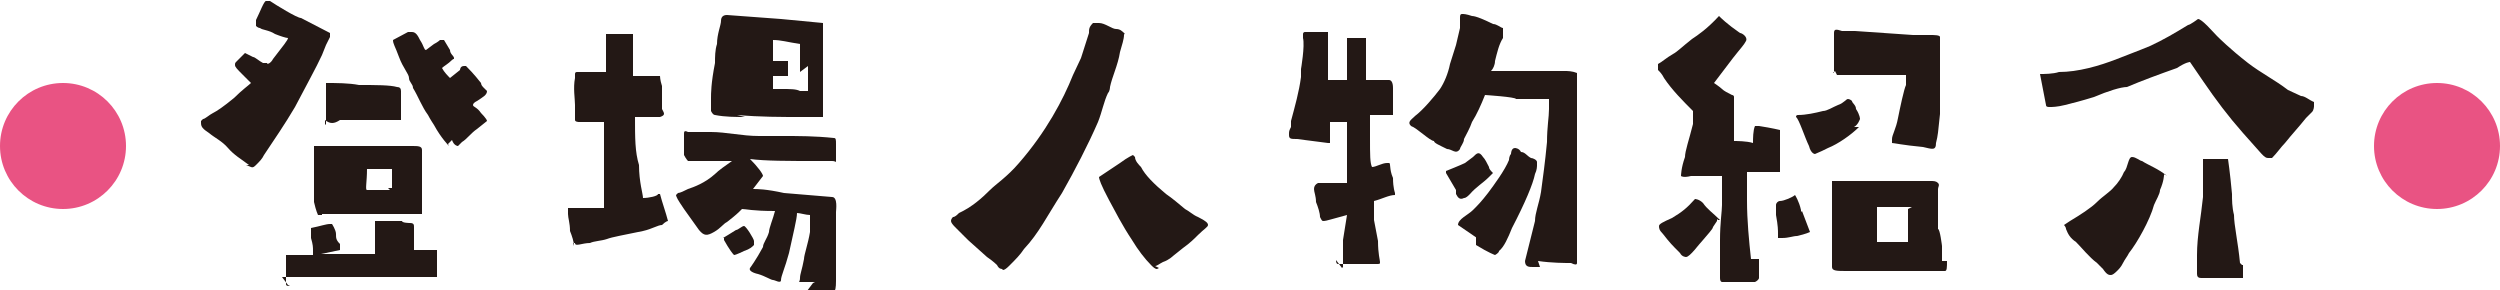
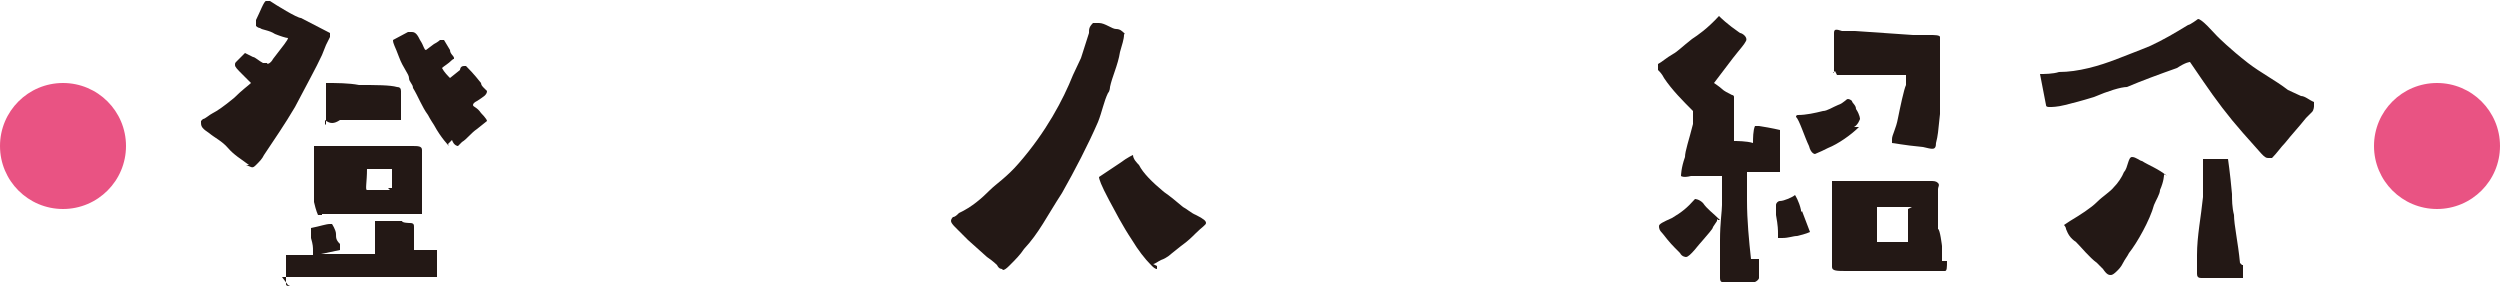
<svg xmlns="http://www.w3.org/2000/svg" width="250" height="29" version="1.1" viewBox="0 0 250 29">
  <g>
    <g id="title-characters">
      <g id="title-characters-2" data-name="title-characters">
        <path d="M24.9,16.5c-.8-.6-1.5-1-2.1-1.7s-1.3-1-1.9-1.5c-.6-.4-.8-.6-.8-1s0,0,0-.2l.2-.2c.2,0,.6-.4,1-.6.4-.2,1-.6,2.1-1.5.8-.8,1.5-1.3,1.7-1.5,0,0-.2-.2-.4-.4,0,0-.2-.2-.4-.4-.6-.6-.8-.8-.8-1s0-.2.2-.4c.6-.6.8-.8.8-.8,0,0,.4.2.8.4.2,0,.6.4,1,.6h.4c0,.2.4,0,.6-.4,1-1.3,1.5-1.9,1.5-2.1-.2,0-.8-.2-1.3-.4-.6-.4-1.3-.4-1.5-.6-.2,0-.4-.2-.4-.2v-.6c.4-.8.8-1.9,1-1.9h.4c.6.4,2.7,1.7,3.1,1.7l2.9,1.5v.4l-.4.8-.4,1c-.6,1.3-1.5,2.9-2.7,5.2-1,1.7-2.1,3.3-3.1,4.8-.2.4-.4.6-.8,1s-.4.2-1,0h.2ZM29,28.6c-.2,0-.4,0-.4-.2v-2.9h2.7v-.4c0-.4,0-.6-.2-1.3v-1c1-.2,1.5-.4,1.9-.4s.2,0,.2,0c0,0,.4.6.4,1s0,.6.4,1v.6l-1.9.4h5.4v-3.3h2.7c0,.2.8.2.8.2.4,0,.4.2.4.4v2.3h2.3v2.7c0,.2,0,0,0,0h-15.5l.6.8ZM32.2,21.5h-.4s-.2-.4-.4-1.3v-5.6h9.8c.6,0,1,0,1,.4v5.8c0,1,0,.4,0,.6h-10ZM32.6,12.5v-4.2c1,0,2.3,0,3.3.2,1.7,0,3.1,0,3.8.2q.4,0,.4.4v2.9h-6.1c-.6.4-1,.4-1.5,0v.4ZM38.8,18.8h.4v-1.9h-2.5c0,1.3-.2,2.1,0,2.1h2.3l-.2-.2ZM44.9,14.6s-.8-.8-1.5-2.1c0,0-.4-.6-.6-1-.6-.8-1-1.9-1.5-2.7,0-.4-.4-.6-.4-1s-.6-1-1-2.1-.6-1.3-.6-1.7h0l1.5-.8h.4c.4,0,.6.4.8.8.4.6.4,1,.6,1l.8-.6c.4-.2.6-.4.6-.4h.4l.6,1c0,.4.4.6.4.8s0,0-.2.2c-.4.4-.8.6-1,.8.2.4.6.8.8,1l1-.8s0-.4.4-.4,0,0,.2,0c.2.2.8.8,1.5,1.7,0,0,0,.2.2.4l.4.4h0c0,.4-.4.6-1,1q-.4.2-.4.4c0,.2.4.2.8.8,0,0,.6.6.6.8s0,0,0,0l-1,.8c-.6.4-1,1-1.5,1.3l-.4.4s-.4,0-.6-.6l-.4.4Z" fill="#231815" />
-         <path d="M57.4,24.6c0-.4-.2-1-.4-1.5,0-.8-.2-1.3-.2-1.7v-.6h3.6v-8.6h-2.5s-.4,0-.4-.2v-1.5c0-.6-.2-1.7,0-2.7v-.4q0-.2.2-.2h2.9v-3.8c0-.2,0,0,0,0h2.7v4.2h2.7s0,.4.2,1v2.3c.2.4.4.6-.2.8h-2.5c0,2.1,0,3.5.4,4.8,0,1.7.4,2.9.4,3.3.6,0,1.5-.2,1.5-.4h.2c.2.8.6,1.9.8,2.7,0,0-.2,0-.6.4-.4,0-1,.4-1.9.6-1.9.4-3.1.6-3.6.8-.6.2-1.3.2-1.7.4-.8,0-1.5.4-1.5,0h-.2ZM81.5,28.2h-1.5c-.2,0,0,0,0-.4s.2-.8.4-1.9c0-.4.4-1.5.6-2.7v-1.7c-.4,0-1-.2-1.3-.2,0,.6-.4,2.1-.8,4-.4,1.5-.8,2.3-.8,2.7s-.6,0-.8,0-.8-.4-1.5-.6c0,0-1-.2-.8-.6,0,0,.6-.8,1.3-2.1,0-.4.4-.8.6-1.5,0-.4.4-1.3.6-2.1-2.3,0-2.9-.2-3.3-.2-.4.4-.6.6-1.5,1.3-.4.2-.6.6-1.3,1s-1,.4-1.5-.2l-1.5-2.1-.4-.6c-.4-.6-.4-.8-.4-.8l.2-.2c.2,0,.6-.2,1-.4.6-.2,1.7-.6,2.7-1.5.4-.4,1-.8,1.7-1.3h-4.4s-.2-.2-.4-.6v-2.1c0-.2,0-.4.4-.2h2.3c1.5,0,3.1.4,4.8.4h2.3c1.7,0,3.3,0,5.2.2.2,0,.2.2.2.6v1.7c0,.2,0,0-.4,0h-1.5c-2.9,0-5.2,0-6.7-.2.8.8,1.3,1.5,1.3,1.7l-1,1.3c.4,0,1.3,0,3.1.4l4.8.4c.6,0,.4,1.3.4,1.5v6.9q0,1-.2,1h-2.7l.6-.8ZM74.6,11.7c-1,0-2.1,0-3.1-.2q-.2,0-.4-.4v-1.3c0-.4,0-1.5.4-3.5,0-.6,0-1.3.2-1.9,0-1,.4-1.9.4-2.3s.2-.6.6-.6l5.4.4,4.2.4v9c0,.6,0,.4,0,.4h-2.1c-2.1,0-4.2,0-6.5-.2l.8.2ZM72.3,23.8s1-.6,1.3-.8c.2,0,.6-.4.8-.4s1,1.3,1,1.5v.4c-.2.2-.4.4-1,.6,0,0-.8.4-1,.4-.4-.4-1-1.5-1-1.5v-.2ZM80,7.1v-2.7c-1.3-.2-1.9-.4-2.7-.4v2.1h1.5v1.5c0,.2,0,0,0,0h-1.5v1.3h.8c1,0,1.5,0,1.9.2h.8v-2.5l-.8.6Z" fill="#231815" />
-         <path d="M100.3,26.9c-.2,0-.4,0-.6-.4,0,0-.4-.4-1-.8l-1.9-1.7-1.3-1.3q-.4-.4-.4-.6t.2-.4c.2,0,.4-.2.6-.4,1.3-.6,2.3-1.5,3.1-2.3.6-.6,1.7-1.3,2.9-2.7,2.7-3.1,4.4-6.3,5.4-8.8l.8-1.7.8-2.5c0-.4,0-.6.4-1h.4c.4,0,0,0,.2,0,.6,0,1.3.6,1.7.6s.6.2.8.4,0,0,0,.2c0,.4-.2,1-.4,1.7-.2,1.3-.8,2.5-1,3.5,0,0,0,.4-.2.6-.4.8-.6,1.9-1,2.9-1,2.3-2.3,4.8-3.6,7.1-1.5,2.3-2.3,4-3.8,5.6-.4.6-.8,1-1.5,1.7q-.4.4-.6.4l-.2-.2ZM115.7,26.9c-.2,0-.4-.2-.6-.4-.6-.6-1.3-1.5-1.9-2.5-1-1.5-1.7-2.9-2.3-4-.8-1.5-1-2.1-1-2.3l.6-.4,1.5-1c.8-.6,1.3-.8,1.3-.8l.2.2c0,.4.4.8.6,1,.4.8,1.3,1.7,2.5,2.7.6.4,1.3,1,1.9,1.5.4.2.8.6,1.3.8.8.4,1,.6,1,.8s-.4.4-1,1c-.4.4-.8.8-1.5,1.3l-1,.8s-.4.4-1,.6c-.4.2-.6.4-.8.4l.4.2Z" fill="#231815" />
-         <path d="M134.3,26.7v-2.7l.4-2.5c-1.5.4-2.1.6-2.3.6s-.2,0-.4-.4c0-.4-.2-1-.4-1.5,0-.6-.2-1-.2-1.3q0-.4.4-.6h2.9v-6.1h-1.7v2.1h-.2l-3.1-.4c-.6,0-.8,0-.8-.4s0-.4.2-.8v-.6c.4-1.5.8-2.9,1-4.4v-.8s.4-2.3.2-3.1v-.4s0-.2.2-.2h2.3v4.8h1.9V3.8h1.9v4.2h2.3c.2,0,.4.2.4.8v2.7h-2.3v2.3c0,1.7,0,2.5.2,2.9.4,0,1-.4,1.5-.4s0,0,.2,0,0,.6.4,1.5c0,1,.2,1.5.2,1.5v.2c-.6,0-1.3.4-2.1.6v1.9l.4,2.1c0,1.3.2,1.9.2,2.1s0,.2-.4.2h-3.8q-.2,0-.2-.4l.6.8ZM154.1,26.7h-.8c-.4,0-.8,0-.8-.6l1-4c0-.8.4-1.7.6-2.9.2-1.5.4-2.9.6-5,0-1.5.2-2.5.2-3.3v-1h-3.3c0-.2-3.1-.4-3.1-.4-.4,1-.8,1.9-1.3,2.7-.2.6-.6,1.3-.8,1.7,0,.4-.4.8-.4,1-.4.6-.8,0-1.3,0-.8-.4-1.3-.6-1.3-.8-.4,0-1.7-1.3-2.3-1.5-.4-.4,0-.6.4-1,.8-.6,1.9-1.9,2.5-2.7.4-.6.8-1.5,1-2.5.2-.6.4-1.3.6-1.9l.4-1.7v-1c0-.2,0-.4.2-.4s.4,0,1,.2c.4,0,1.3.4,2.1.8.4,0,.8.4,1,.4v1c-.4.6-.6,1.5-.8,2.3,0,.4-.2.8-.4,1h7.3c.4,0,.8,0,1.3.2v19c0,.2-.2.2-.6,0-.6,0-1.9,0-3.3-.2l.2.6ZM145.6,19l-1-1.7v-.2s1.5-.6,1.9-.8l.8-.6c.4-.4.6-.6,1,0,.2.2.4.6.6,1,0,.2.2.4.4.6,0,0-.2.2-.4.4-.6.6-1.3,1-1.9,1.7-.2.2-.4.4-.6.4-.4.2-.6,0-.8-.4v-.4ZM147.7,23.8l-1.9-1.3h0c0-.6,1-1,1.5-1.5s.8-.8,1.5-1.7c.6-.8,1.7-2.3,2.1-3.3,0,0,0-.4.2-.6,0,0,0-.6.4-.6,0,0,.4,0,.6.4.4,0,.6.4,1,.6.2,0,.6.2.6.4v.4s0,.4-.2.8c-.2,1-1,2.9-2.3,5.4-.4,1-.8,1.9-1.3,2.3,0,.2-.4.4-.4.4,0,0-.6-.2-1.9-1v-.8Z" fill="#231815" />
+         <path d="M100.3,26.9c-.2,0-.4,0-.6-.4,0,0-.4-.4-1-.8l-1.9-1.7-1.3-1.3q-.4-.4-.4-.6t.2-.4c.2,0,.4-.2.6-.4,1.3-.6,2.3-1.5,3.1-2.3.6-.6,1.7-1.3,2.9-2.7,2.7-3.1,4.4-6.3,5.4-8.8l.8-1.7.8-2.5c0-.4,0-.6.4-1h.4c.4,0,0,0,.2,0,.6,0,1.3.6,1.7.6s.6.2.8.4,0,0,0,.2c0,.4-.2,1-.4,1.7-.2,1.3-.8,2.5-1,3.5,0,0,0,.4-.2.6-.4.8-.6,1.9-1,2.9-1,2.3-2.3,4.8-3.6,7.1-1.5,2.3-2.3,4-3.8,5.6-.4.6-.8,1-1.5,1.7q-.4.4-.6.4l-.2-.2ZM115.7,26.9c-.2,0-.4-.2-.6-.4-.6-.6-1.3-1.5-1.9-2.5-1-1.5-1.7-2.9-2.3-4-.8-1.5-1-2.1-1-2.3l.6-.4,1.5-1c.8-.6,1.3-.8,1.3-.8c0,.4.4.8.6,1,.4.8,1.3,1.7,2.5,2.7.6.4,1.3,1,1.9,1.5.4.2.8.6,1.3.8.8.4,1,.6,1,.8s-.4.4-1,1c-.4.4-.8.8-1.5,1.3l-1,.8s-.4.4-1,.6c-.4.2-.6.4-.8.4l.4.2Z" fill="#231815" />
        <path d="M171.7,21.9v.2l-.4.6c0,.2-.6.8-1,1.3-.4.4-1.3,1.7-1.7,1.7,0,0-.4,0-.6-.4-.8-.8-1-1-1.7-1.9-.4-.4-.4-.6-.4-.8s.4-.4,1.3-.8c1-.6,1.5-1,2.3-1.9,0,0,.4,0,.8.4.4.6,1,1,1.7,1.7h-.2ZM175.9,25.9v1.9s0,.2-.4.4h-3.3s-.2,0-.2-.4v-3.8c0-1.7.2-2.9.2-3.5v-2.9h-3.1c-.8.2-1,0-1,0,0,0,0-.8.4-1.9,0-.6.4-1.7.8-3.3v-1.3c-1-1-2.1-2.1-2.9-3.3-.2-.4-.4-.6-.6-.8v-.6c.4-.2.8-.6,1.5-1,.4-.2,1-.8,1.9-1.5.6-.4,1.5-1,2.7-2.3.2.2.8.8,2.1,1.7.2,0,.8.4.6.8s-.6.8-1.3,1.7c-1.3,1.7-1.9,2.5-1.9,2.5,0,0,.6.4.8.6.2.2.6.4,1,.6,0,0,.2,0,.2.2v4.4c.2,0,1.3,0,1.9.2,0-.4,0-1.3.2-1.7h.4c1.3.2,2.1.4,2.1.4v4.2h-3.3v2.9c0,1.9.2,4,.4,5.8h.8ZM180.2,21.1l.8,2.1s-.4.2-1.3.4c-.4,0-.8.2-1.5.2h-.4v-.4c0-.4,0-.8-.2-1.9v-1c0-.2.2-.4.4-.4.4,0,1.3-.4,1.5-.6h0s.4.6.6,1.5v.2ZM185.9,12.7c-.8.8-2.1,1.7-3.1,2.1-.4.2-.8.4-1.3.6,0,0-.4,0-.6-.8-.4-.8-1-2.7-1.3-2.9q0-.2.2-.2c.8,0,1.7-.2,2.5-.4.4,0,1-.4,1.5-.6.6-.2.8-.6,1-.6,0,0,.2,0,.4.2,0,.2.4.4.4.8.4.6.4,1,.4,1,0,0-.2.6-.6.8h.4ZM194.7,26.1c0,.6,0,1-.2,1h-9.8c-1,0-1.5,0-1.5-.4v-8.6h9.8c.4,0,.6,0,.8.2s0,.4,0,.6v4c.2,0,.4,1.7.4,1.7v1.5h.4ZM183.4,7.3v-4c0-.4.2-.4.8-.2h1.3l5.8.4h1.7c.4,0,1,0,1,.2v7.7c-.2,1.9-.2,2.1-.4,2.9,0,.8-.4.6-1.3.4-2.1-.2-2.9-.4-3.1-.4h0v-.4c0-.4.4-1,.6-2.1.2-1,.6-2.9.8-3.3v-1h-6.9l-.2-.4-.2.2ZM191.3,20.7h-3.6v3.5h3.1v-3.3l.4-.2Z" fill="#231815" />
        <path d="M231.4,10.6s0,.4-.2.6l-.6.6c-.8,1-1.3,1.5-2.1,2.5-.4.4-.8,1-1.3,1.5h-.4c-.4,0-.6-.4-2.5-2.5-1.5-1.7-2.7-3.3-4-5.2l-1.3-1.9s-.4,0-1.3.6c-1.7.6-3.6,1.3-5,1.9-.6,0-1.9.4-3.3,1-1.3.4-2.1.6-2.9.8s-1.3.2-1.5.2-.4,0-.4-.2l-.6-3.1h0c.4,0,1.3,0,1.9-.2,1.9,0,4-.6,5.8-1.3,1-.4,2.1-.8,3.3-1.3,1.3-.6,2.5-1.3,3.8-2.1.2,0,1-.6,1-.6.4,0,1.5,1.3,1.9,1.7.2.2,1.3,1.3,3.1,2.7,1.3,1,2.7,1.7,4,2.7l1.3.6c.4,0,.8.4,1.3.6h0v.2ZM216.4,17.5s0,.6-.4,1.5c0,.4-.4,1-.6,1.5-.4,1.5-1.7,3.8-2.5,4.8-.2.4-.4.6-.6,1-.2.4-.4.6-.6.8q-.4.4-.6.4c-.2,0-.4,0-.8-.6,0,0-.4-.4-.6-.6-.8-.6-1.5-1.5-2.1-2.1-.6-.4-.8-.8-1-1.3,0-.2-.2-.4-.2-.4l.6-.4c1-.6,2.1-1.3,2.7-1.9.6-.6,1.3-1,1.7-1.5.4-.4.8-1,1-1.5.4-.4.4-1.5.8-1.5s.8.4,1,.4c.6.4,1.7.8,2.5,1.5l-.2-.2ZM224.3,26.5v1.3h-4.2q-.4,0-.4-.4v-1.9c0-1.9.4-3.8.6-5.8v-3.8h2.5s.2,1.3.4,3.5c0,.6,0,1.3.2,2.1,0,1,.4,2.7.6,4.8l.2.2Z" fill="#231815" />
        <ellipse cx="243.7" cy="14.6" rx="6.3" ry="6.3" fill="#e95383" />
        <ellipse cx="6.3" cy="14.6" rx="6.3" ry="6.3" fill="#e95383" />
      </g>
    </g>
  </g>
</svg>